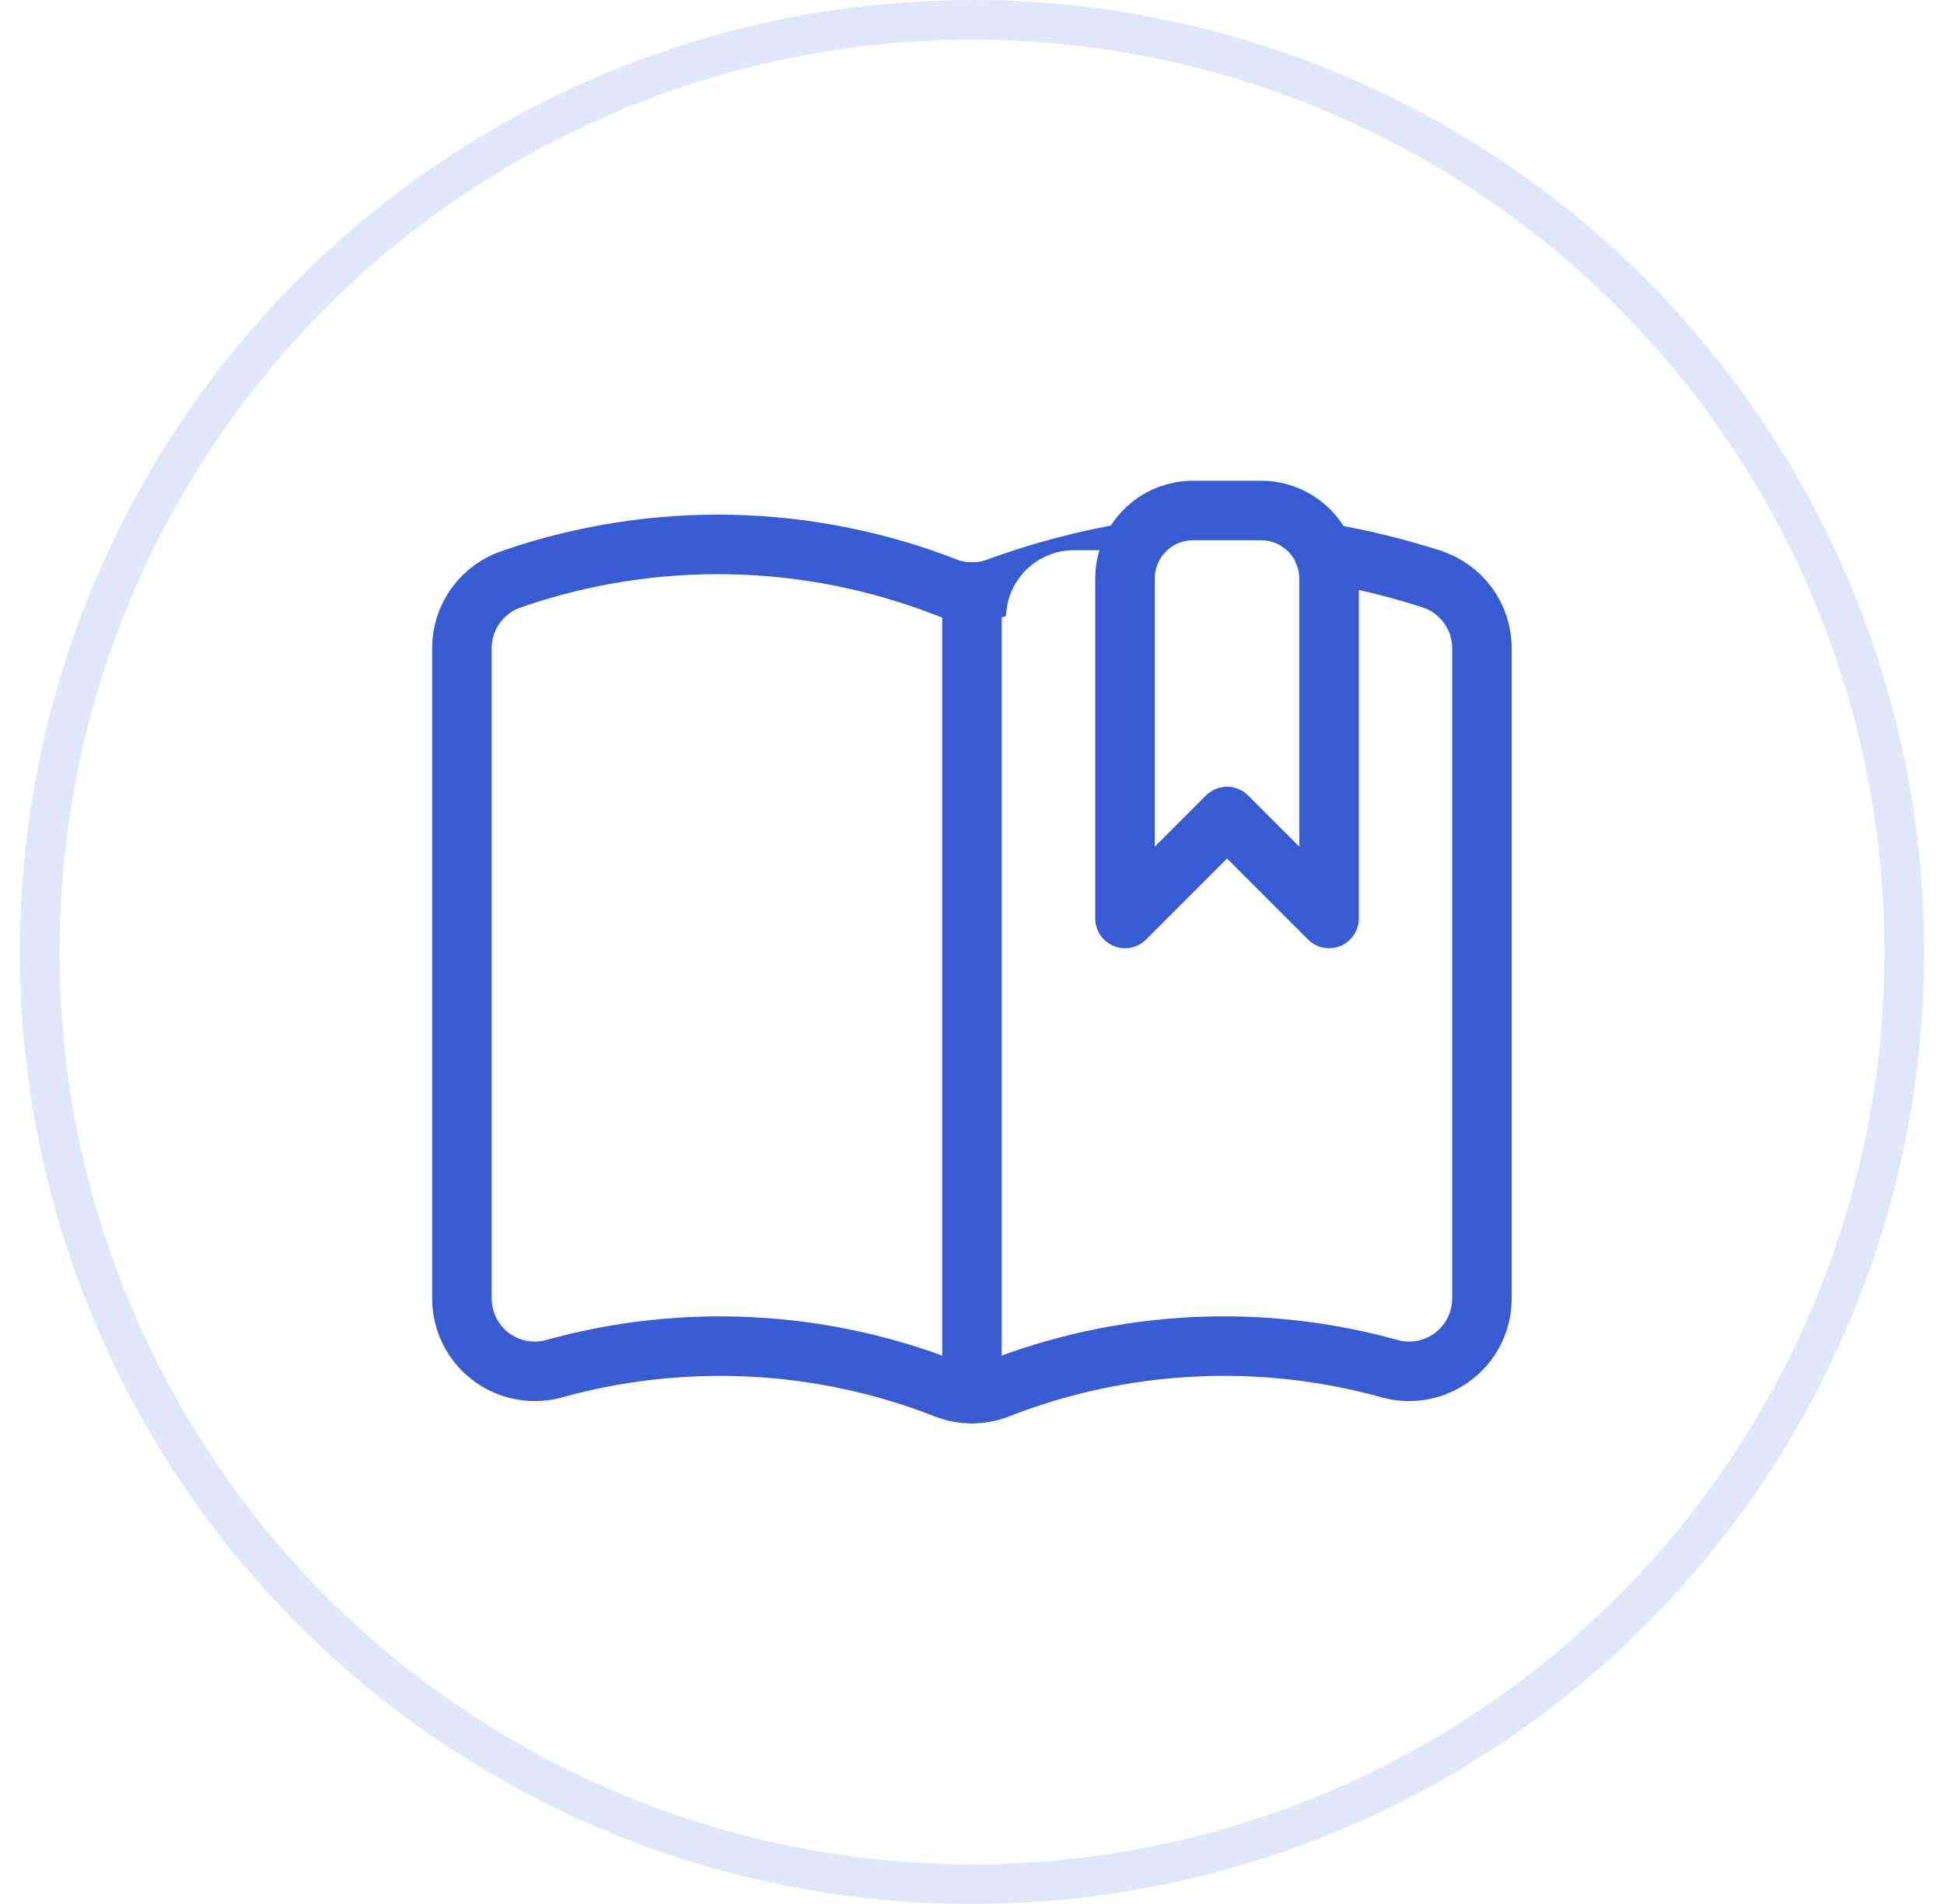
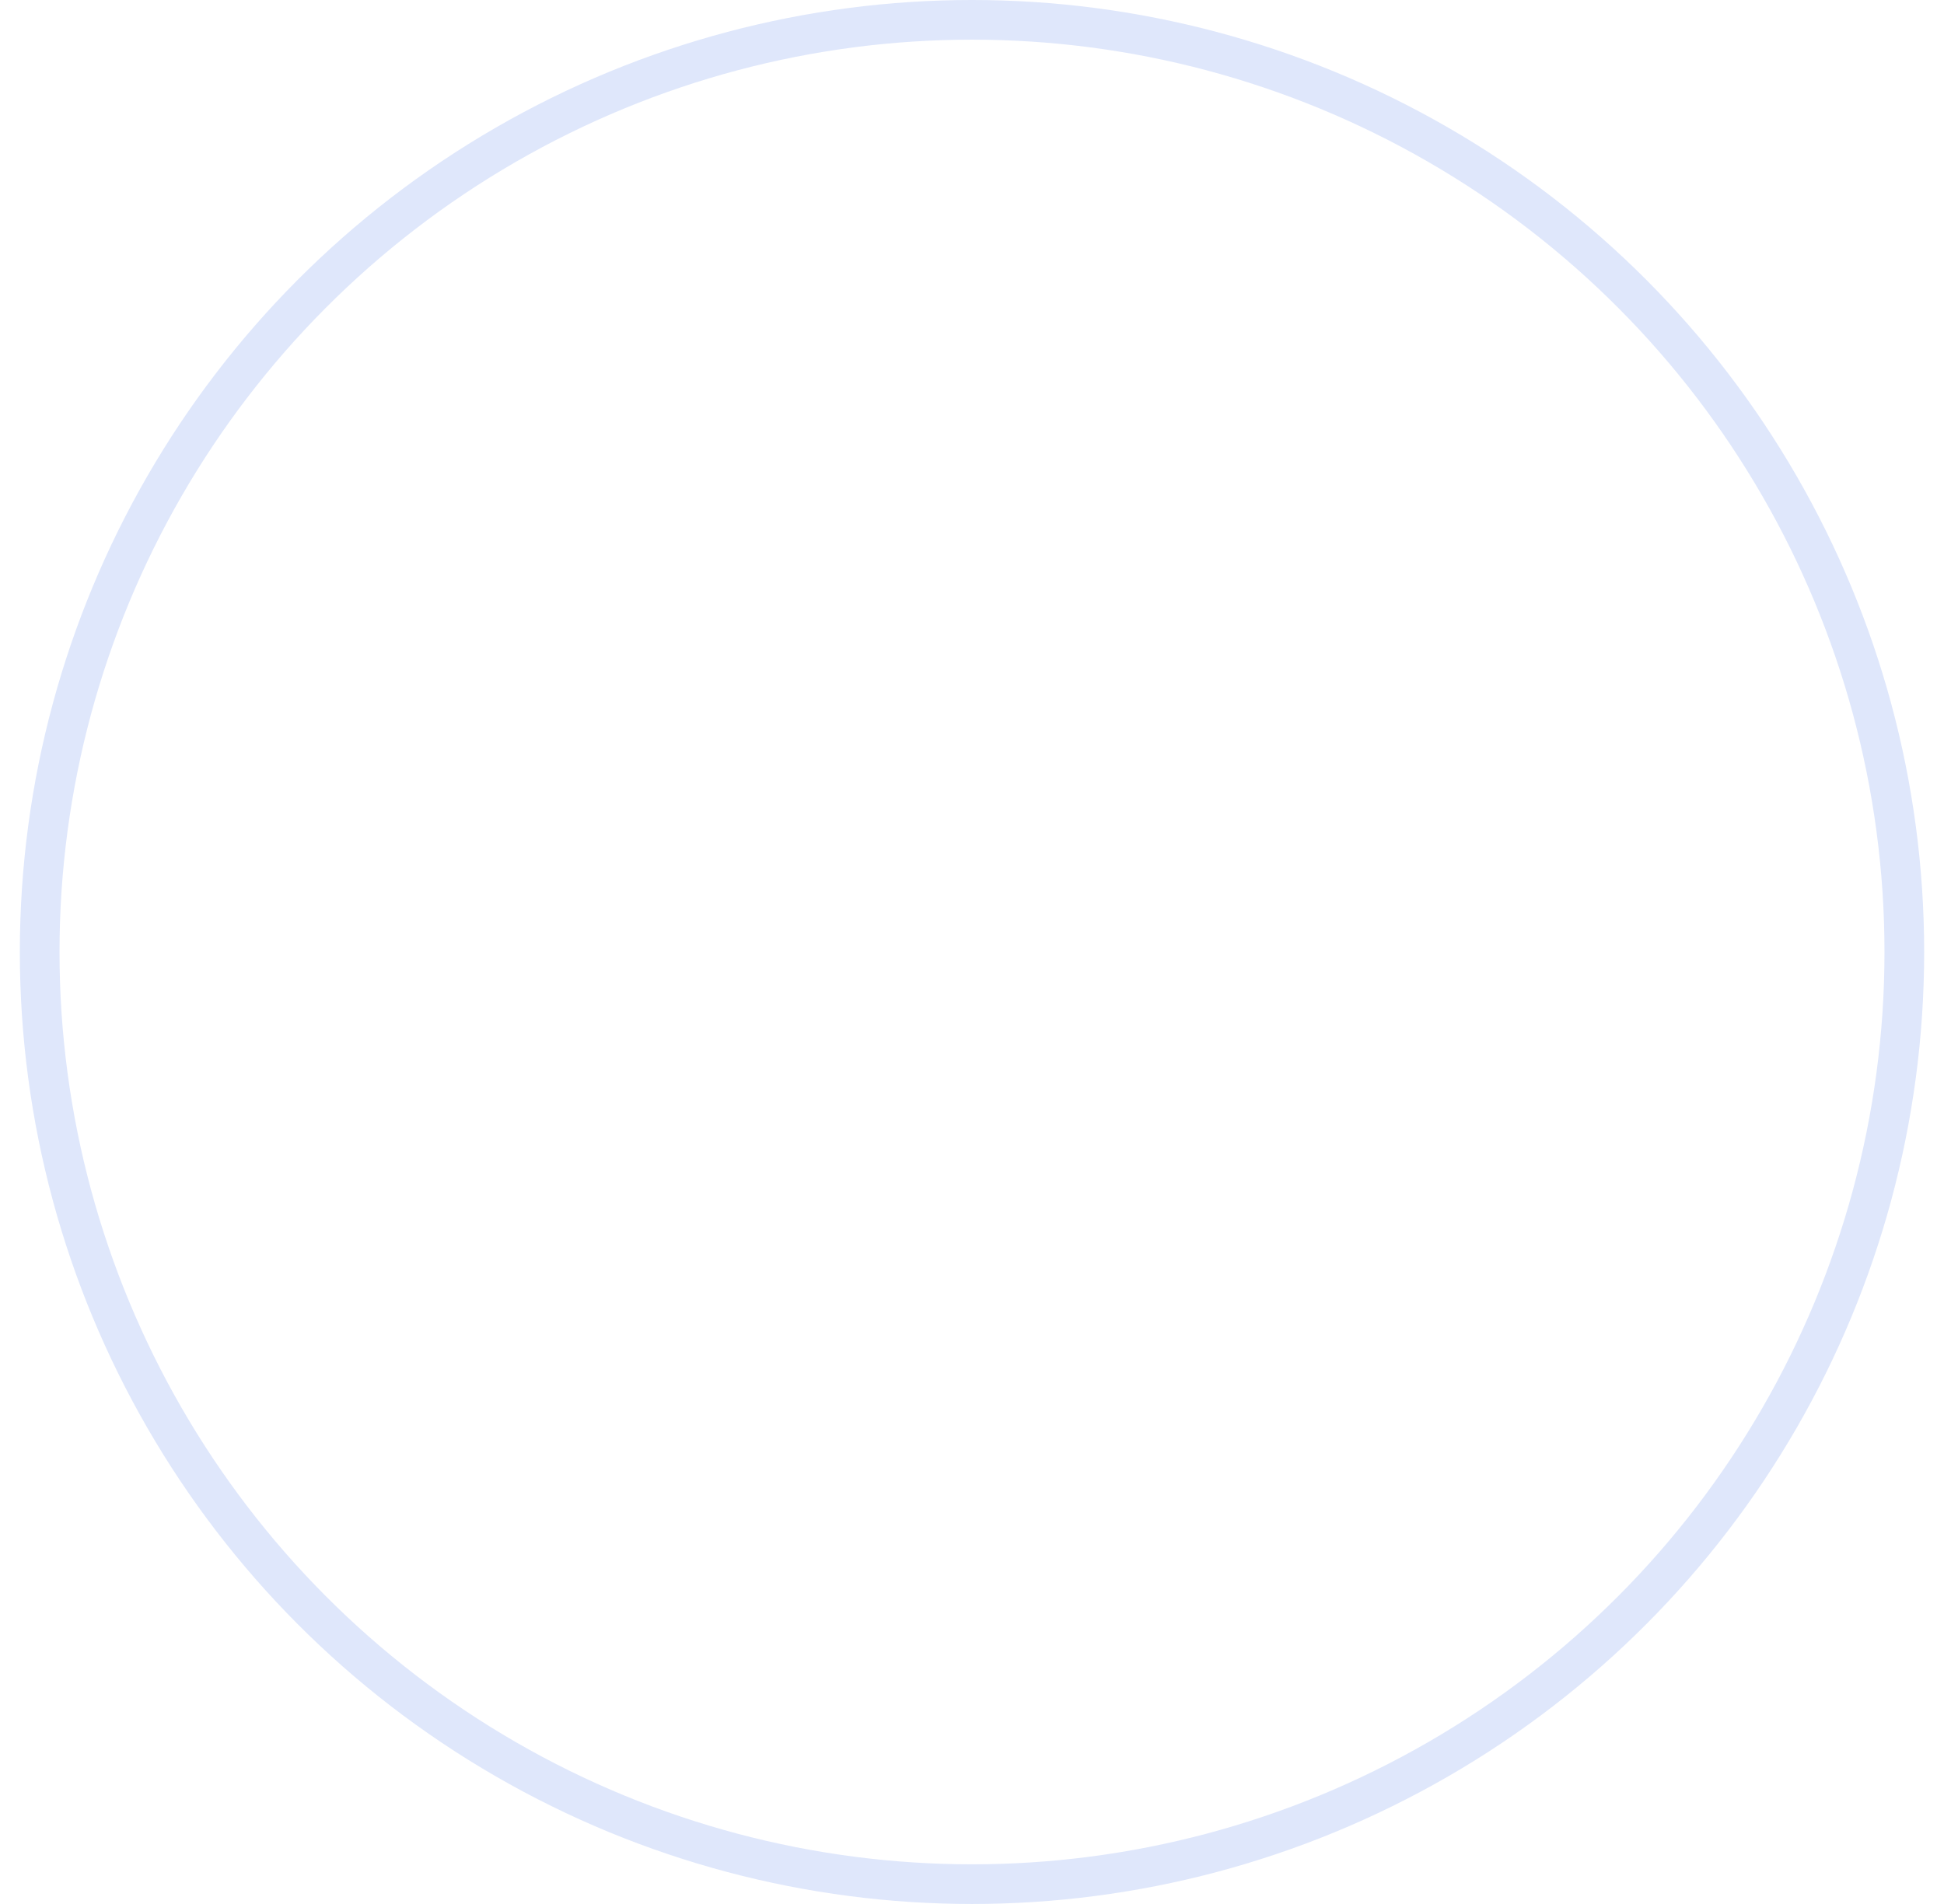
<svg xmlns="http://www.w3.org/2000/svg" width="49" height="48" viewBox="0 0 49 48" fill="none">
  <circle cx="24.5" cy="24" r="23.5" fill="white" stroke="#DFE7FB" />
  <g clip-path="url(#clip0_410_10575)">
    <g filter="url(#filter0_i_410_10575)">
      <path d="M28.489 13.925C27.341 14.118 26.213 14.417 25.121 14.818C24.72 14.962 24.282 14.962 23.881 14.818C20.372 13.443 16.488 13.362 12.924 14.59C12.552 14.708 12.227 14.941 11.997 15.257C11.766 15.572 11.642 15.952 11.643 16.343V32.728C11.642 33.009 11.705 33.286 11.828 33.538C11.95 33.791 12.129 34.011 12.351 34.184C12.572 34.356 12.83 34.476 13.105 34.533C13.38 34.59 13.664 34.584 13.935 34.514C17.217 33.596 20.709 33.775 23.878 35.026C24.279 35.171 24.718 35.171 25.118 35.026C28.288 33.775 31.78 33.595 35.061 34.514C35.333 34.584 35.616 34.59 35.891 34.533C36.165 34.476 36.423 34.357 36.644 34.185C36.865 34.013 37.044 33.793 37.167 33.541C37.29 33.289 37.354 33.013 37.354 32.733V16.343C37.354 15.954 37.23 15.575 37 15.26C36.77 14.946 36.447 14.713 36.076 14.594C35.192 14.31 34.289 14.09 33.373 13.936" fill="white" />
    </g>
    <path d="M28.489 13.925C27.341 14.118 26.213 14.417 25.121 14.818C24.72 14.962 24.282 14.962 23.881 14.818C20.372 13.443 16.488 13.362 12.924 14.59C12.552 14.708 12.227 14.941 11.997 15.257C11.766 15.572 11.642 15.952 11.643 16.343V32.728C11.642 33.009 11.705 33.286 11.828 33.538C11.95 33.791 12.129 34.011 12.351 34.184C12.572 34.356 12.83 34.476 13.105 34.533C13.38 34.59 13.664 34.584 13.935 34.514C17.217 33.596 20.709 33.775 23.878 35.026C24.279 35.171 24.718 35.171 25.118 35.026C28.288 33.775 31.78 33.595 35.061 34.514C35.333 34.584 35.616 34.59 35.891 34.533C36.165 34.476 36.423 34.357 36.644 34.185C36.865 34.013 37.044 33.793 37.167 33.541C37.29 33.289 37.354 33.013 37.354 32.733V16.343C37.354 15.954 37.23 15.575 37 15.26C36.77 14.946 36.447 14.713 36.076 14.594C35.192 14.31 34.289 14.09 33.373 13.936" stroke="#375BD2" stroke-width="1.5" stroke-linecap="round" stroke-linejoin="round" />
    <path d="M24.5 14.922V35.13" stroke="#375BD2" stroke-width="1.5" stroke-linecap="round" stroke-linejoin="round" />
    <g filter="url(#filter1_i_410_10575)">
      <path d="M33.5 23.155L30.929 20.584L28.357 23.155V14.584C28.357 14.129 28.538 13.693 28.859 13.372C29.181 13.05 29.617 12.87 30.072 12.87H31.786C32.24 12.87 32.676 13.05 32.998 13.372C33.319 13.693 33.5 14.129 33.5 14.584V23.155Z" fill="white" />
    </g>
    <path d="M33.5 23.155L30.929 20.584L28.357 23.155V14.584C28.357 14.129 28.538 13.693 28.859 13.372C29.181 13.05 29.617 12.87 30.072 12.87H31.786C32.24 12.87 32.676 13.05 32.998 13.372C33.319 13.693 33.5 14.129 33.5 14.584V23.155Z" stroke="#375BD2" stroke-width="1.5" stroke-linecap="round" stroke-linejoin="round" />
  </g>
  <defs>
    <filter id="filter0_i_410_10575" x="10.893" y="12.974" width="27.211" height="22.91" filterUnits="userSpaceOnUse" color-interpolation-filters="sRGB">
      <feFlood flood-opacity="0" result="BackgroundImageFix" />
      <feBlend mode="normal" in="SourceGraphic" in2="BackgroundImageFix" result="shape" />
      <feColorMatrix in="SourceAlpha" type="matrix" values="0 0 0 0 0 0 0 0 0 0 0 0 0 0 0 0 0 0 127 0" result="hardAlpha" />
      <feOffset dx="-3" dy="1" />
      <feComposite in2="hardAlpha" operator="arithmetic" k2="-1" k3="1" />
      <feColorMatrix type="matrix" values="0 0 0 0 0.875 0 0 0 0 0.906 0 0 0 0 0.984 0 0 0 1 0" />
      <feBlend mode="normal" in2="shape" result="effect1_innerShadow_410_10575" />
    </filter>
    <filter id="filter1_i_410_10575" x="27.607" y="12.12" width="6.643" height="11.786" filterUnits="userSpaceOnUse" color-interpolation-filters="sRGB">
      <feFlood flood-opacity="0" result="BackgroundImageFix" />
      <feBlend mode="normal" in="SourceGraphic" in2="BackgroundImageFix" result="shape" />
      <feColorMatrix in="SourceAlpha" type="matrix" values="0 0 0 0 0 0 0 0 0 0 0 0 0 0 0 0 0 0 127 0" result="hardAlpha" />
      <feOffset dx="-3" dy="1" />
      <feComposite in2="hardAlpha" operator="arithmetic" k2="-1" k3="1" />
      <feColorMatrix type="matrix" values="0 0 0 0 0.875 0 0 0 0 0.906 0 0 0 0 0.984 0 0 0 1 0" />
      <feBlend mode="normal" in2="shape" result="effect1_innerShadow_410_10575" />
    </filter>
    <clipPath id="clip0_410_10575">
-       <rect width="27.429" height="27.429" fill="white" transform="translate(10.786 10.286)" />
-     </clipPath>
+       </clipPath>
  </defs>
</svg>